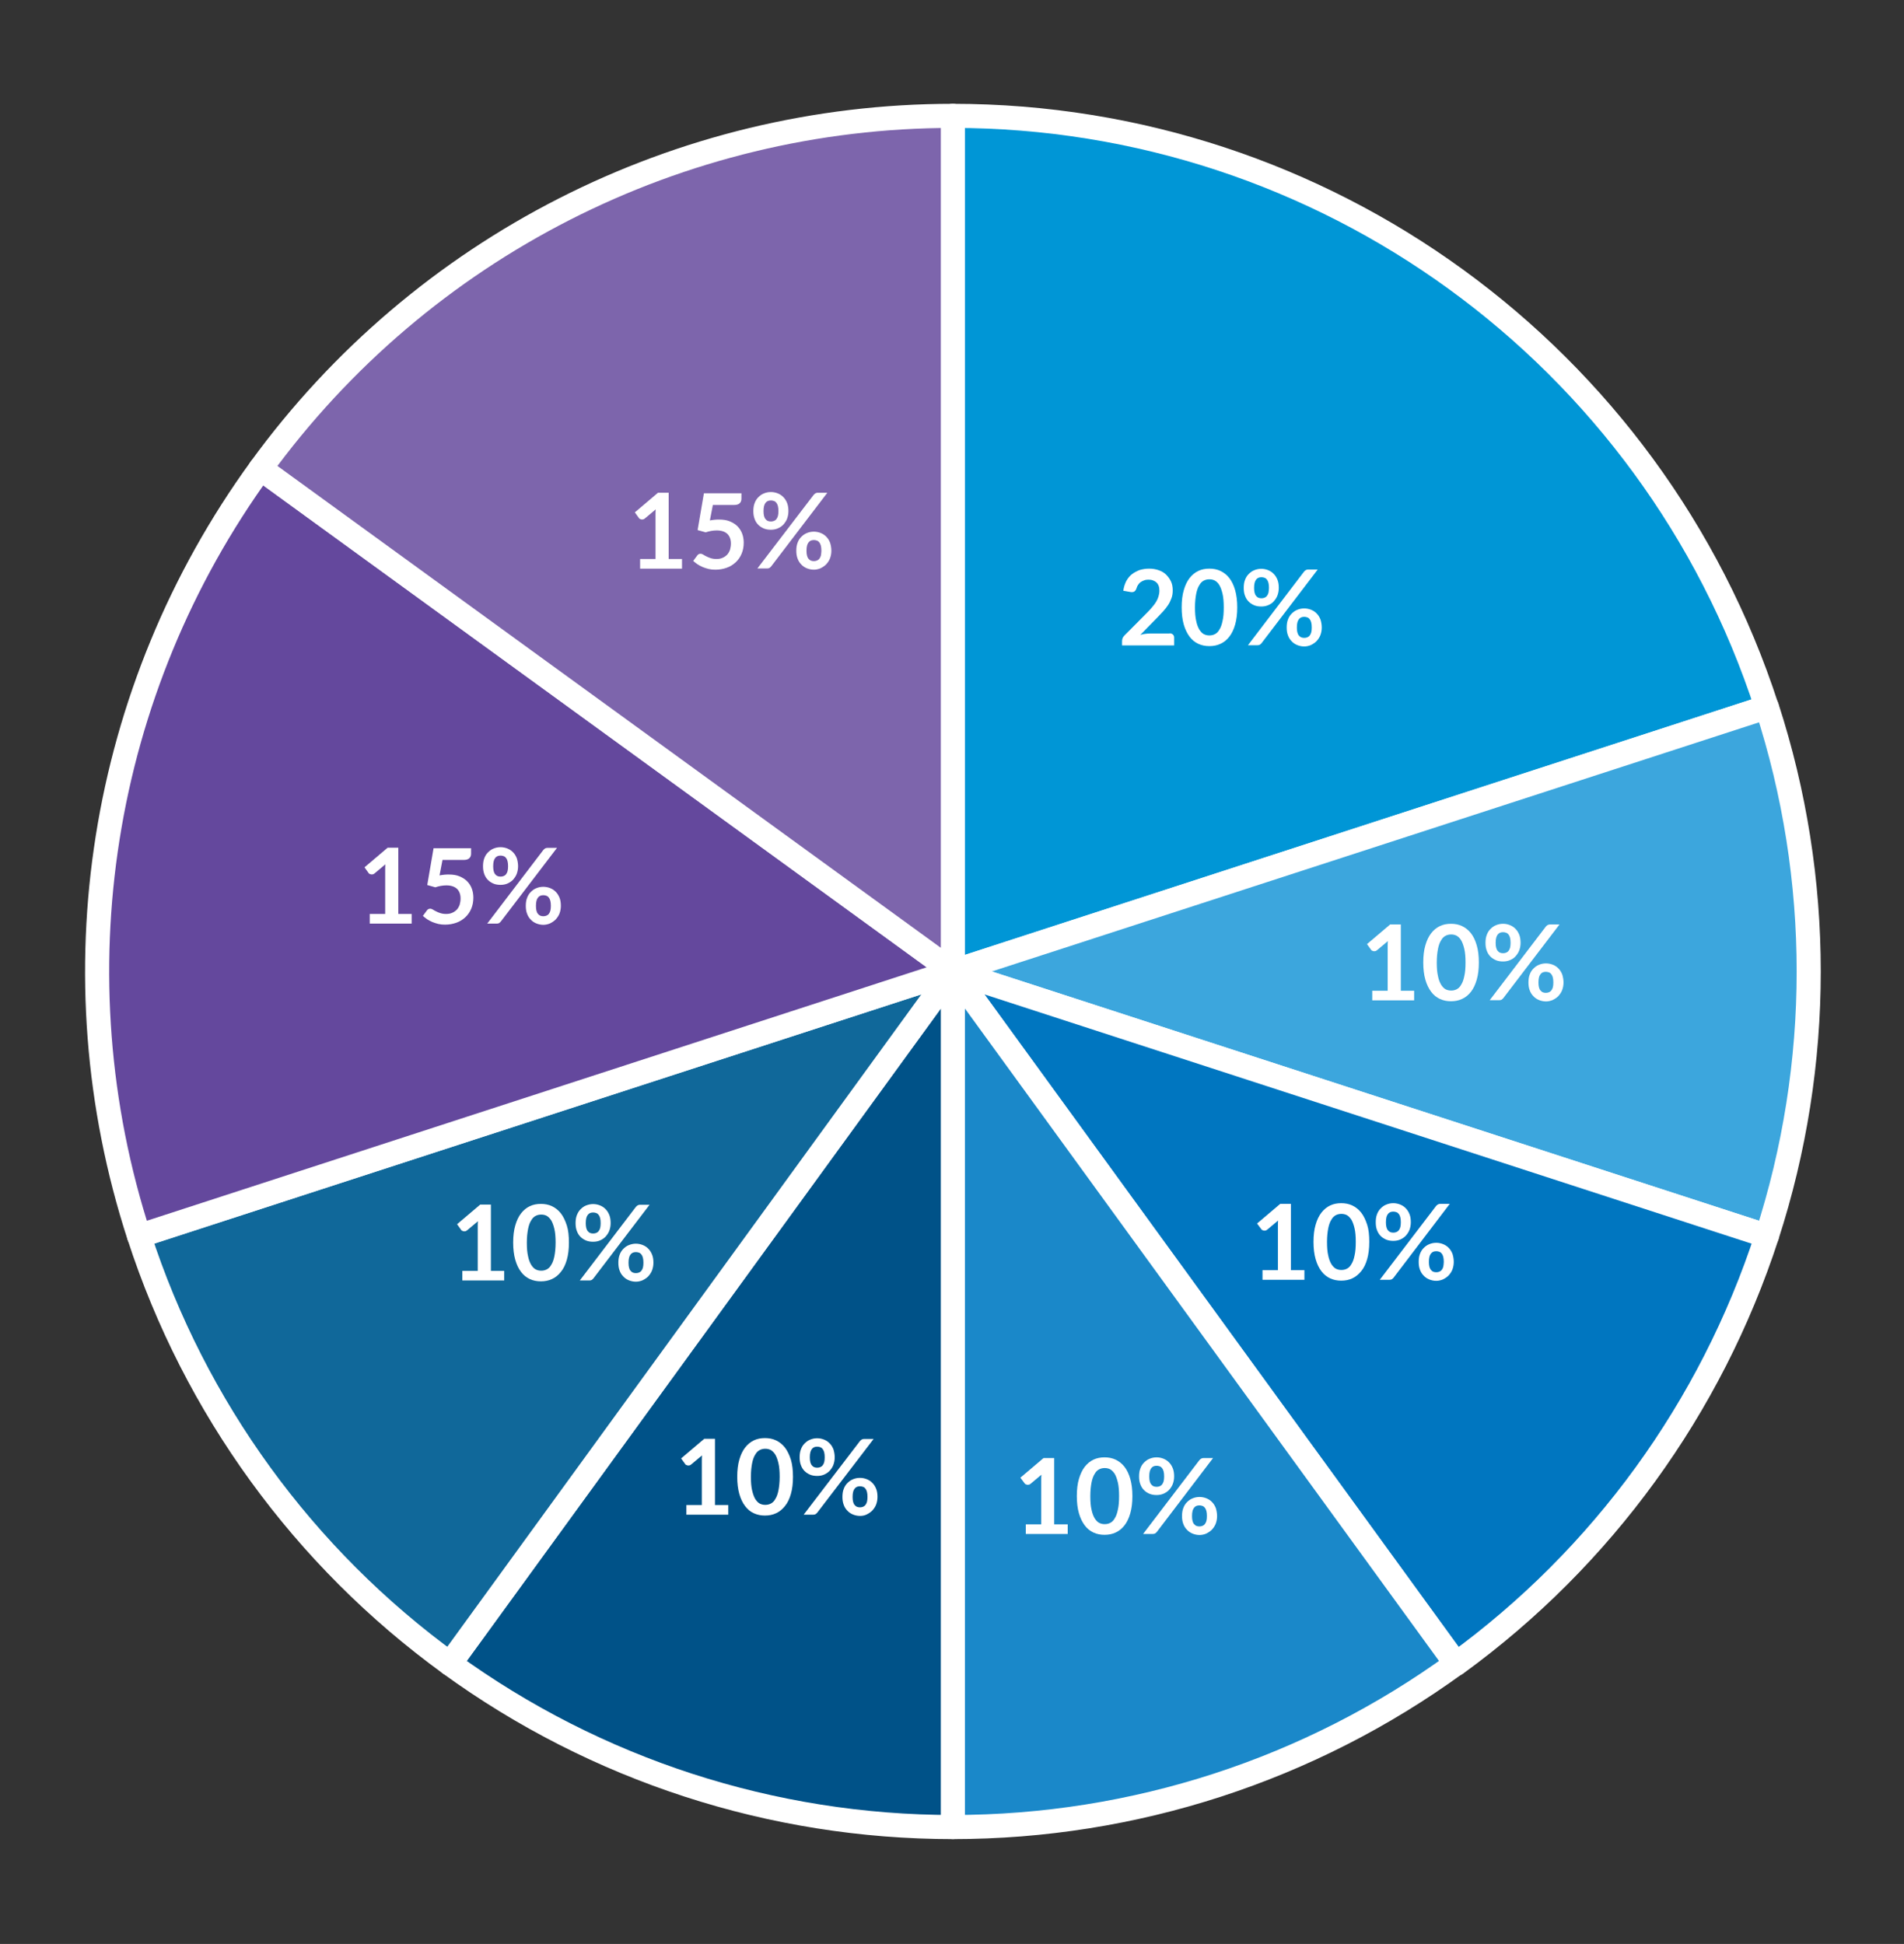
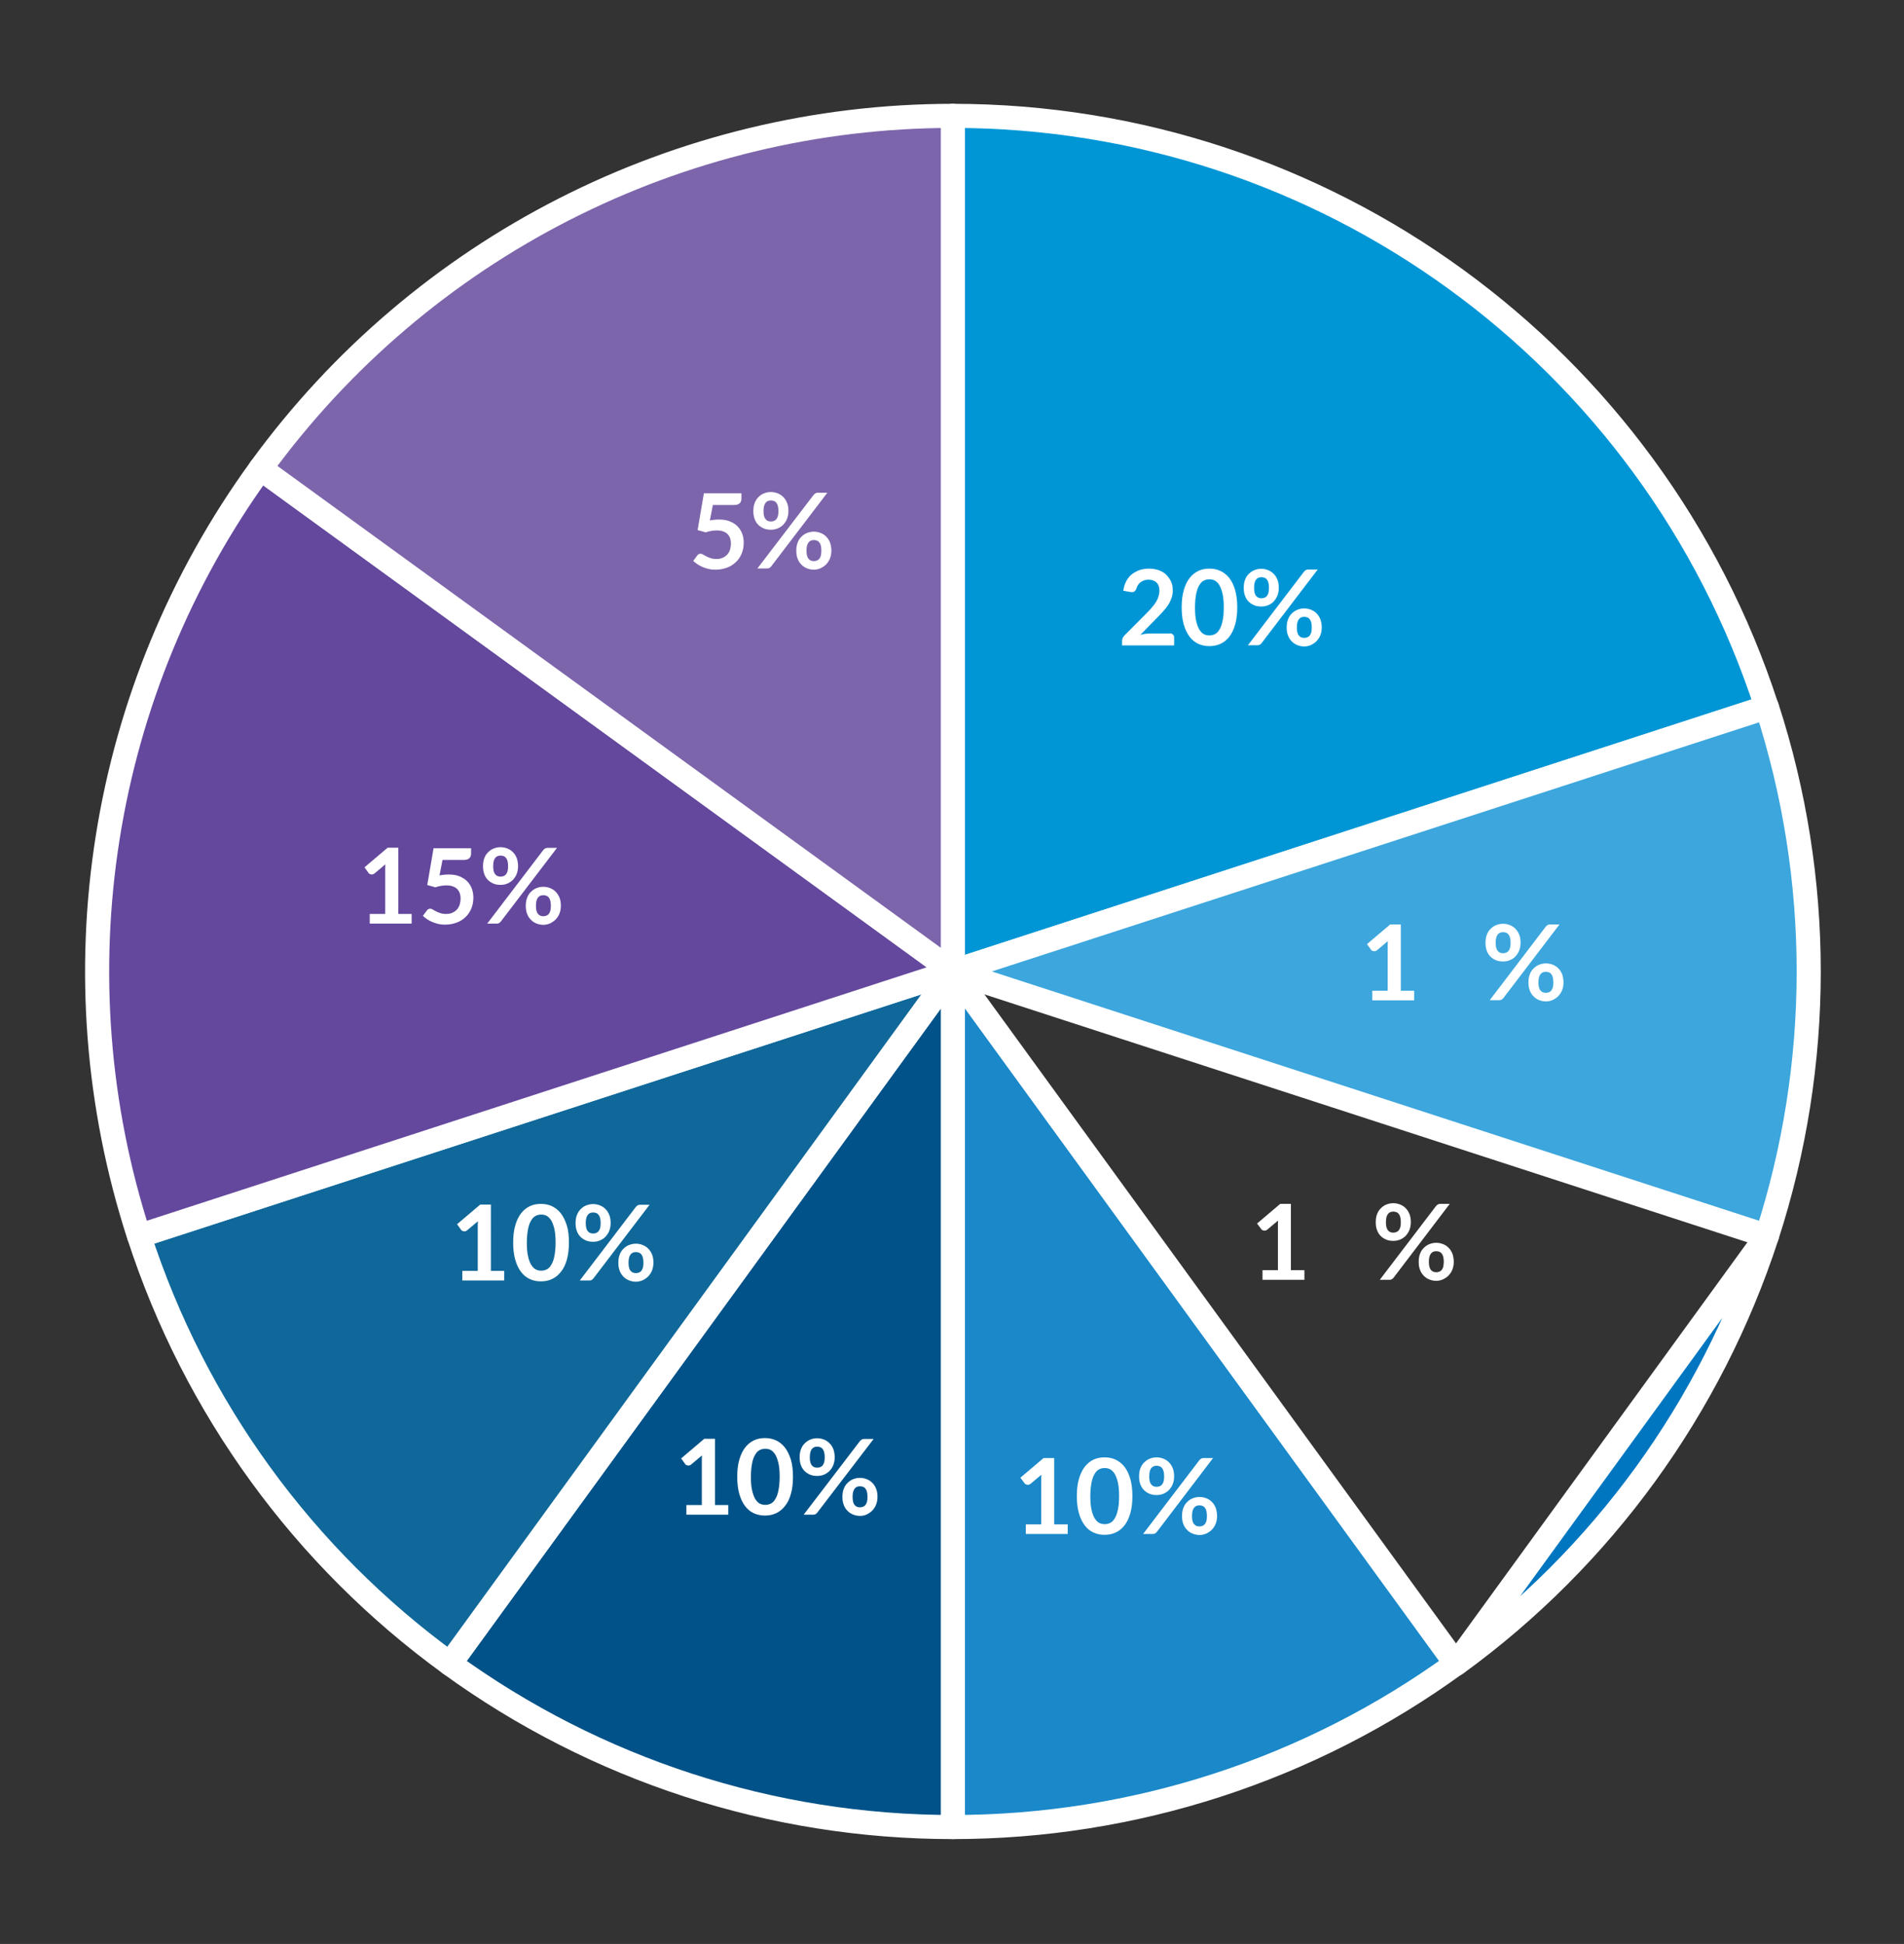
<svg xmlns="http://www.w3.org/2000/svg" version="1.1" id="Layer_1" x="0px" y="0px" viewBox="0 0 1086 1109" style="enable-background:new 0 0 1086 1109;" xml:space="preserve">
  <rect x="0" y="0" width="1086" height="1109" fill="#333333" stroke="none" />
  <style type="text/css">
	
		.st0{fill-rule:evenodd;clip-rule:evenodd;fill:#0096D6;stroke:#FFFFFF;stroke-width:13.75;stroke-linejoin:round;stroke-miterlimit:10;}
	
		.st1{fill-rule:evenodd;clip-rule:evenodd;fill:#3CA6DD;stroke:#FFFFFF;stroke-width:13.75;stroke-linejoin:round;stroke-miterlimit:10;}
	
		.st2{fill-rule:evenodd;clip-rule:evenodd;fill:#0076C0;stroke:#FFFFFF;stroke-width:13.75;stroke-linejoin:round;stroke-miterlimit:10;}
	
		.st3{fill-rule:evenodd;clip-rule:evenodd;fill:#1A88C9;stroke:#FFFFFF;stroke-width:13.75;stroke-linejoin:round;stroke-miterlimit:10;}
	
		.st4{fill-rule:evenodd;clip-rule:evenodd;fill:#005288;stroke:#FFFFFF;stroke-width:13.75;stroke-linejoin:round;stroke-miterlimit:10;}
	
		.st5{fill-rule:evenodd;clip-rule:evenodd;fill:#10689A;stroke:#FFFFFF;stroke-width:13.75;stroke-linejoin:round;stroke-miterlimit:10;}
	
		.st6{fill-rule:evenodd;clip-rule:evenodd;fill:#64489D;stroke:#FFFFFF;stroke-width:13.75;stroke-linejoin:round;stroke-miterlimit:10;}
	
		.st7{fill-rule:evenodd;clip-rule:evenodd;fill:#7D65AC;stroke:#FFFFFF;stroke-width:13.75;stroke-linejoin:round;stroke-miterlimit:10;}
	.st8{fill:#FFFFFF;}
</style>
  <g>
    <path class="st0" d="M543.5,66.1c211.5,0,398.9,136.2,464.2,337.3L543.5,554.2V66.1z" />
  </g>
  <g>
    <path class="st1" d="M1007.8,403.4c31.8,98,31.8,203.6,0,301.7L543.5,554.2L1007.8,403.4z" />
  </g>
  <g>
-     <path class="st2" d="M1007.8,705.1c-31.9,98-93.9,183.5-177.3,244.1l-287-395L1007.8,705.1z" />
+     <path class="st2" d="M1007.8,705.1c-31.9,98-93.9,183.5-177.3,244.1L1007.8,705.1z" />
  </g>
  <g>
    <path class="st3" d="M830.4,949.1c-83.4,60.6-183.8,93.2-286.9,93.2V554.2L830.4,949.1z" />
  </g>
  <g>
    <path class="st4" d="M543.5,1042.3c-103.1,0-203.5-32.6-286.9-93.2l286.9-394.9V1042.3z" />
  </g>
  <g>
    <path class="st5" d="M256.6,949.1c-83.4-60.6-145.5-146-177.3-244.1l464.2-150.8L256.6,949.1z" />
  </g>
  <g>
    <path class="st6" d="M79.3,705.1C31,556.5,56.8,393.7,148.6,267.3l394.9,286.9L79.3,705.1z" />
  </g>
  <g>
    <path class="st7" d="M148.6,267.3C240.5,140.9,387.3,66.1,543.5,66.1v488.1L148.6,267.3z" />
  </g>
  <g>
    <path class="st8" d="M667.1,361.3c0.8,0,1.4,0.2,1.9,0.7c0.5,0.4,0.7,1,0.7,1.8v4.4H640v-2.5c0-0.5,0.1-1,0.3-1.6   c0.2-0.5,0.5-1,1-1.5l13.1-13.2c1.1-1.1,2.1-2.2,2.9-3.2c0.9-1,1.6-2,2.2-3s1-2,1.3-3c0.3-1,0.5-2.1,0.5-3.2c0-1-0.1-1.9-0.4-2.7   c-0.3-0.8-0.7-1.5-1.3-2c-0.5-0.5-1.2-0.9-2-1.2c-0.8-0.3-1.6-0.4-2.6-0.4c-0.9,0-1.7,0.1-2.4,0.4c-0.7,0.2-1.4,0.6-2,1   c-0.6,0.4-1.1,1-1.5,1.6c-0.4,0.6-0.7,1.3-0.9,2c-0.3,0.9-0.8,1.5-1.3,1.8c-0.5,0.3-1.3,0.4-2.3,0.2l-3.9-0.7   c0.3-2.1,0.9-3.9,1.7-5.5c0.9-1.6,1.9-2.9,3.2-3.9s2.8-1.8,4.4-2.4c1.7-0.5,3.5-0.8,5.4-0.8c2,0,3.8,0.3,5.5,0.9   c1.7,0.6,3.1,1.4,4.2,2.5s2.1,2.4,2.8,3.9c0.7,1.5,1,3.2,1,5.1c0,1.6-0.2,3.1-0.7,4.4c-0.5,1.4-1.1,2.7-1.9,3.9   c-0.8,1.2-1.7,2.4-2.8,3.6c-1.1,1.2-2.2,2.3-3.3,3.5l-9.8,10c0.9-0.3,1.9-0.5,2.8-0.6c0.9-0.1,1.8-0.2,2.6-0.2H667.1z" />
    <path class="st8" d="M705.7,346.5c0,3.8-0.4,7-1.2,9.8s-1.9,5.1-3.3,6.9c-1.4,1.8-3.1,3.2-5.1,4.1c-1.9,0.9-4,1.3-6.3,1.3   c-2.3,0-4.3-0.4-6.3-1.3c-1.9-0.9-3.6-2.2-5-4.1s-2.5-4.1-3.3-6.9s-1.2-6.1-1.2-9.8c0-3.8,0.4-7.1,1.2-9.8c0.8-2.8,1.9-5.1,3.3-6.9   c1.4-1.8,3.1-3.2,5-4.1c1.9-0.9,4-1.3,6.3-1.3c2.3,0,4.4,0.4,6.3,1.3c1.9,0.9,3.6,2.2,5.1,4.1c1.4,1.8,2.5,4.1,3.3,6.9   C705.3,339.5,705.7,342.8,705.7,346.5z M698,346.5c0-3.1-0.2-5.7-0.7-7.8c-0.5-2.1-1.1-3.7-1.8-4.9s-1.7-2.1-2.6-2.6   c-1-0.5-2-0.7-3.1-0.7c-1.1,0-2.1,0.2-3.1,0.7c-1,0.5-1.9,1.3-2.6,2.6c-0.8,1.2-1.4,2.9-1.8,4.9c-0.4,2.1-0.7,4.6-0.7,7.8   c0,3.1,0.2,5.7,0.7,7.8c0.4,2.1,1.1,3.7,1.8,4.9c0.8,1.2,1.6,2.1,2.6,2.6c1,0.5,2,0.7,3.1,0.7c1.1,0,2.1-0.2,3.1-0.7   s1.9-1.3,2.6-2.6c0.8-1.2,1.4-2.9,1.8-4.9C697.8,352.3,698,349.7,698,346.5z" />
    <path class="st8" d="M729.4,335.4c0,1.6-0.3,3.1-0.8,4.4s-1.3,2.4-2.2,3.4s-2,1.6-3.2,2.1c-1.2,0.5-2.5,0.7-3.8,0.7   c-1.4,0-2.8-0.2-4-0.7c-1.2-0.5-2.3-1.2-3.2-2.1c-0.9-0.9-1.6-2-2.1-3.4c-0.5-1.3-0.7-2.8-0.7-4.4c0-1.7,0.2-3.2,0.7-4.5   c0.5-1.4,1.2-2.5,2.1-3.4c0.9-0.9,1.9-1.7,3.2-2.2c1.2-0.5,2.5-0.8,4-0.8s2.8,0.3,4,0.8c1.2,0.5,2.3,1.2,3.2,2.2   c0.9,0.9,1.6,2.1,2.1,3.4C729.2,332.2,729.4,333.7,729.4,335.4z M743.8,326.1c0.3-0.3,0.6-0.6,0.9-0.8s0.8-0.4,1.5-0.4h5.4   l-32.1,42.1c-0.3,0.3-0.6,0.6-0.9,0.8c-0.4,0.2-0.8,0.3-1.3,0.3h-5.5L743.8,326.1z M723.8,335.4c0-1.2-0.1-2.1-0.3-2.9   c-0.2-0.8-0.5-1.4-0.9-1.9c-0.4-0.5-0.8-0.8-1.4-1c-0.5-0.2-1.1-0.3-1.7-0.3s-1.2,0.1-1.7,0.3c-0.5,0.2-1,0.6-1.3,1   c-0.4,0.5-0.7,1.1-0.9,1.9s-0.3,1.7-0.3,2.9c0,1.1,0.1,2,0.3,2.8c0.2,0.7,0.5,1.4,0.9,1.8c0.4,0.5,0.8,0.8,1.3,1   c0.5,0.2,1.1,0.3,1.7,0.3s1.2-0.1,1.7-0.3c0.5-0.2,1-0.5,1.4-1c0.4-0.5,0.7-1.1,0.9-1.8C723.6,337.4,723.8,336.5,723.8,335.4z    M753.9,358c0,1.6-0.3,3.1-0.8,4.4c-0.5,1.3-1.3,2.4-2.2,3.4c-0.9,0.9-2,1.6-3.2,2.2c-1.2,0.5-2.5,0.8-3.8,0.8   c-1.4,0-2.8-0.3-4-0.8c-1.2-0.5-2.3-1.2-3.2-2.2c-0.9-0.9-1.6-2-2.1-3.4c-0.5-1.3-0.7-2.8-0.7-4.4c0-1.7,0.2-3.2,0.7-4.5   c0.5-1.4,1.2-2.5,2.1-3.4c0.9-0.9,1.9-1.7,3.2-2.2c1.2-0.5,2.5-0.8,4-0.8c1.4,0,2.8,0.3,4,0.8c1.2,0.5,2.3,1.2,3.2,2.2   c0.9,0.9,1.6,2.1,2.1,3.4C753.6,354.8,753.9,356.3,753.9,358z M748.2,358c0-1.2-0.1-2.1-0.3-2.9c-0.2-0.8-0.5-1.4-0.9-1.9   s-0.8-0.8-1.4-1s-1.1-0.3-1.7-0.3c-0.6,0-1.2,0.1-1.7,0.3s-1,0.6-1.3,1s-0.7,1.1-0.9,1.9c-0.2,0.8-0.3,1.7-0.3,2.9   c0,1.1,0.1,2.1,0.3,2.8c0.2,0.8,0.5,1.4,0.9,1.8c0.4,0.5,0.8,0.8,1.3,1c0.5,0.2,1.1,0.3,1.7,0.3c0.6,0,1.2-0.1,1.7-0.3   c0.5-0.2,1-0.5,1.4-1c0.4-0.5,0.7-1.1,0.9-1.8S748.2,359.1,748.2,358z" />
  </g>
  <g>
    <path class="st8" d="M806.6,565.2v5.5h-23.9v-5.5h8.8V540c0-1,0-2,0.1-3.1l-6.2,5.2c-0.4,0.3-0.7,0.5-1.1,0.5c-0.3,0.1-0.7,0.1-1,0   c-0.3-0.1-0.6-0.2-0.8-0.3c-0.2-0.1-0.4-0.3-0.5-0.5l-2.3-3.2l13.2-11.2h6.1v37.8H806.6z" />
-     <path class="st8" d="M843.5,549.1c0,3.8-0.4,7-1.2,9.8c-0.8,2.8-1.9,5.1-3.3,6.9c-1.4,1.8-3.1,3.2-5.1,4.1c-1.9,0.9-4,1.3-6.3,1.3   c-2.3,0-4.3-0.4-6.3-1.3c-1.9-0.9-3.6-2.2-5-4.1s-2.5-4.1-3.3-6.9c-0.8-2.8-1.2-6.1-1.2-9.8c0-3.8,0.4-7.1,1.2-9.8   c0.8-2.8,1.9-5.1,3.3-6.9c1.4-1.8,3.1-3.2,5-4.1c1.9-0.9,4-1.3,6.3-1.3c2.3,0,4.4,0.4,6.3,1.3c1.9,0.9,3.6,2.2,5.1,4.1   c1.4,1.8,2.5,4.1,3.3,6.9C843.1,542,843.5,545.3,843.5,549.1z M835.9,549.1c0-3.1-0.2-5.7-0.7-7.8c-0.5-2.1-1.1-3.7-1.8-4.9   s-1.7-2.1-2.6-2.6c-1-0.5-2-0.7-3.1-0.7c-1.1,0-2.1,0.2-3.1,0.7c-1,0.5-1.9,1.3-2.6,2.6c-0.8,1.2-1.4,2.9-1.8,4.9   c-0.4,2.1-0.7,4.6-0.7,7.8c0,3.1,0.2,5.7,0.7,7.8c0.4,2.1,1.1,3.7,1.8,4.9c0.8,1.2,1.6,2.1,2.6,2.6c1,0.5,2,0.7,3.1,0.7   c1.1,0,2.1-0.2,3.1-0.7c1-0.5,1.9-1.3,2.6-2.6c0.8-1.2,1.4-2.9,1.8-4.9C835.7,554.8,835.9,552.2,835.9,549.1z" />
    <path class="st8" d="M867.3,537.9c0,1.6-0.3,3.1-0.8,4.4s-1.3,2.4-2.2,3.4s-2,1.6-3.2,2.1c-1.2,0.5-2.5,0.7-3.8,0.7   c-1.4,0-2.8-0.2-4-0.7c-1.2-0.5-2.3-1.2-3.2-2.1c-0.9-0.9-1.6-2-2.1-3.4c-0.5-1.3-0.7-2.8-0.7-4.4c0-1.7,0.2-3.2,0.7-4.5   c0.5-1.4,1.2-2.5,2.1-3.4c0.9-0.9,1.9-1.7,3.2-2.2c1.2-0.5,2.5-0.8,4-0.8s2.8,0.3,4,0.8c1.2,0.5,2.3,1.2,3.2,2.2   c0.9,0.9,1.6,2.1,2.1,3.4C867.1,534.7,867.3,536.3,867.3,537.9z M881.7,528.6c0.3-0.3,0.6-0.6,0.9-0.8s0.8-0.4,1.5-0.4h5.4   l-32.1,42.1c-0.3,0.3-0.6,0.6-0.9,0.8c-0.4,0.2-0.8,0.3-1.3,0.3h-5.5L881.7,528.6z M861.6,537.9c0-1.2-0.1-2.1-0.3-2.9   c-0.2-0.8-0.5-1.4-0.9-1.9c-0.4-0.5-0.8-0.8-1.4-1c-0.5-0.2-1.1-0.3-1.7-0.3s-1.2,0.1-1.7,0.3c-0.5,0.2-1,0.6-1.3,1   c-0.4,0.5-0.7,1.1-0.9,1.9s-0.3,1.7-0.3,2.9c0,1.1,0.1,2,0.3,2.8c0.2,0.7,0.5,1.4,0.9,1.8c0.4,0.5,0.8,0.8,1.3,1   c0.5,0.2,1.1,0.3,1.7,0.3s1.2-0.1,1.7-0.3c0.5-0.2,1-0.5,1.4-1c0.4-0.5,0.7-1.1,0.9-1.8C861.5,540,861.6,539,861.6,537.9z    M891.8,560.5c0,1.6-0.3,3.1-0.8,4.4c-0.5,1.3-1.3,2.4-2.2,3.4c-0.9,0.9-2,1.6-3.2,2.2c-1.2,0.5-2.5,0.8-3.8,0.8   c-1.4,0-2.8-0.3-4-0.8c-1.2-0.5-2.3-1.2-3.2-2.2c-0.9-0.9-1.6-2-2.1-3.4c-0.5-1.3-0.7-2.8-0.7-4.4c0-1.7,0.2-3.2,0.7-4.5   c0.5-1.4,1.2-2.5,2.1-3.4c0.9-0.9,1.9-1.7,3.2-2.2c1.2-0.5,2.5-0.8,4-0.8c1.4,0,2.8,0.3,4,0.8c1.2,0.5,2.3,1.2,3.2,2.2   c0.9,0.9,1.6,2.1,2.1,3.4C891.5,557.4,891.8,558.9,891.8,560.5z M886,560.5c0-1.2-0.1-2.1-0.3-2.9c-0.2-0.8-0.5-1.4-0.9-1.9   s-0.8-0.8-1.4-1s-1.1-0.3-1.7-0.3c-0.6,0-1.2,0.1-1.7,0.3s-1,0.6-1.3,1s-0.7,1.1-0.9,1.9c-0.2,0.8-0.3,1.7-0.3,2.9   c0,1.1,0.1,2.1,0.3,2.8c0.2,0.8,0.5,1.4,0.9,1.8s0.8,0.8,1.3,1s1.1,0.3,1.7,0.3c0.6,0,1.2-0.1,1.7-0.3s1-0.5,1.4-1s0.7-1.1,0.9-1.8   S886,561.7,886,560.5z" />
  </g>
  <g>
    <path class="st8" d="M744,724.6v5.5h-23.9v-5.5h8.8v-25.2c0-1,0-2,0.1-3.1l-6.2,5.2c-0.4,0.3-0.7,0.5-1.1,0.5c-0.3,0.1-0.7,0.1-1,0   c-0.3-0.1-0.6-0.2-0.8-0.3c-0.2-0.1-0.4-0.3-0.5-0.5L717,698l13.2-11.2h6.1v37.8H744z" />
-     <path class="st8" d="M781,708.5c0,3.8-0.4,7-1.2,9.8c-0.8,2.8-1.9,5.1-3.4,6.9s-3.1,3.2-5.1,4.1c-1.9,0.9-4,1.3-6.3,1.3   c-2.3,0-4.3-0.4-6.3-1.3c-1.9-0.9-3.6-2.2-5-4.1c-1.4-1.8-2.5-4.1-3.3-6.9c-0.8-2.8-1.2-6.1-1.2-9.8c0-3.8,0.4-7.1,1.2-9.8   c0.8-2.8,1.9-5.1,3.3-6.9c1.4-1.8,3.1-3.2,5-4.1c1.9-0.9,4-1.3,6.3-1.3c2.3,0,4.4,0.4,6.3,1.3c1.9,0.9,3.6,2.2,5.1,4.1   c1.4,1.8,2.5,4.1,3.4,6.9S781,704.7,781,708.5z M773.3,708.5c0-3.1-0.2-5.7-0.7-7.8c-0.5-2.1-1.1-3.7-1.8-4.9   c-0.8-1.2-1.7-2.1-2.6-2.6c-1-0.5-2-0.7-3.1-0.7c-1.1,0-2.1,0.2-3.1,0.7c-1,0.5-1.9,1.3-2.6,2.6c-0.8,1.2-1.4,2.9-1.8,4.9   c-0.4,2.1-0.7,4.6-0.7,7.8s0.2,5.7,0.7,7.8c0.4,2.1,1.1,3.7,1.8,4.9c0.8,1.2,1.6,2.1,2.6,2.6c1,0.5,2,0.7,3.1,0.7   c1.1,0,2.1-0.2,3.1-0.7c1-0.5,1.9-1.3,2.6-2.6c0.8-1.2,1.4-2.9,1.8-4.9C773.1,714.2,773.3,711.6,773.3,708.5z" />
    <path class="st8" d="M804.7,697.3c0,1.6-0.3,3.1-0.8,4.4c-0.5,1.3-1.3,2.4-2.2,3.4c-0.9,0.9-2,1.6-3.2,2.1   c-1.2,0.5-2.5,0.7-3.8,0.7c-1.4,0-2.8-0.2-4-0.7c-1.2-0.5-2.3-1.2-3.2-2.1c-0.9-0.9-1.6-2-2.1-3.4c-0.5-1.3-0.7-2.8-0.7-4.4   c0-1.7,0.2-3.2,0.7-4.5c0.5-1.4,1.2-2.5,2.1-3.4c0.9-0.9,1.9-1.7,3.2-2.2c1.2-0.5,2.5-0.8,4-0.8c1.4,0,2.8,0.3,4,0.8   c1.2,0.5,2.3,1.2,3.2,2.2c0.9,0.9,1.6,2.1,2.1,3.4C804.5,694.1,804.7,695.6,804.7,697.3z M819.1,688c0.3-0.3,0.6-0.6,0.9-0.8   c0.3-0.2,0.8-0.4,1.5-0.4h5.4L794.8,729c-0.3,0.3-0.6,0.6-0.9,0.8c-0.4,0.2-0.8,0.3-1.3,0.3H787L819.1,688z M799,697.3   c0-1.2-0.1-2.1-0.3-2.9c-0.2-0.8-0.5-1.4-0.9-1.9s-0.8-0.8-1.4-1s-1.1-0.3-1.7-0.3c-0.6,0-1.2,0.1-1.7,0.3s-1,0.6-1.3,1   s-0.7,1.1-0.9,1.9c-0.2,0.8-0.3,1.7-0.3,2.9c0,1.1,0.1,2,0.3,2.8c0.2,0.7,0.5,1.4,0.9,1.8c0.4,0.5,0.8,0.8,1.3,1s1.1,0.3,1.7,0.3   c0.6,0,1.2-0.1,1.7-0.3s1-0.5,1.4-1c0.4-0.5,0.7-1.1,0.9-1.8S799,698.4,799,697.3z M829.2,719.9c0,1.6-0.3,3.1-0.8,4.4   c-0.5,1.3-1.3,2.4-2.2,3.4c-0.9,0.9-2,1.6-3.2,2.2c-1.2,0.5-2.5,0.8-3.8,0.8c-1.4,0-2.8-0.3-4-0.8c-1.2-0.5-2.3-1.2-3.2-2.2   c-0.9-0.9-1.6-2-2.1-3.4c-0.5-1.3-0.7-2.8-0.7-4.4c0-1.7,0.2-3.2,0.7-4.5c0.5-1.4,1.2-2.5,2.1-3.4c0.9-0.9,1.9-1.7,3.2-2.2   c1.2-0.5,2.5-0.8,4-0.8s2.8,0.3,4,0.8s2.3,1.2,3.2,2.2c0.9,0.9,1.6,2.1,2.1,3.4C828.9,716.7,829.2,718.2,829.2,719.9z M823.5,719.9   c0-1.2-0.1-2.1-0.3-2.9c-0.2-0.8-0.5-1.4-0.9-1.9c-0.4-0.5-0.8-0.8-1.4-1c-0.5-0.2-1.1-0.3-1.7-0.3c-0.6,0-1.2,0.1-1.7,0.3   c-0.5,0.2-1,0.6-1.3,1c-0.4,0.5-0.7,1.1-0.9,1.9c-0.2,0.8-0.3,1.7-0.3,2.9c0,1.1,0.1,2.1,0.3,2.8s0.5,1.4,0.9,1.8   c0.4,0.5,0.8,0.8,1.3,1s1.1,0.3,1.7,0.3c0.6,0,1.2-0.1,1.7-0.3c0.5-0.2,1-0.5,1.4-1c0.4-0.5,0.7-1.1,0.9-1.8   C823.3,722,823.5,721,823.5,719.9z" />
  </g>
  <g>
    <path class="st8" d="M609,869.6v5.5h-23.9v-5.5h8.8v-25.2c0-1,0-2,0.1-3.1l-6.2,5.2c-0.4,0.3-0.7,0.5-1.1,0.5c-0.3,0.1-0.7,0.1-1,0   s-0.6-0.2-0.8-0.3c-0.2-0.1-0.4-0.3-0.5-0.5L582,843l13.2-11.2h6.1v37.8H609z" />
    <path class="st8" d="M645.9,853.5c0,3.8-0.4,7-1.2,9.8c-0.8,2.8-1.9,5.1-3.3,6.9c-1.4,1.8-3.1,3.2-5.1,4.1c-1.9,0.9-4,1.3-6.3,1.3   c-2.3,0-4.3-0.4-6.3-1.3c-1.9-0.9-3.6-2.2-5-4.1s-2.5-4.1-3.3-6.9c-0.8-2.8-1.2-6.1-1.2-9.8c0-3.8,0.4-7.1,1.2-9.8s1.9-5.1,3.3-6.9   c1.4-1.8,3.1-3.2,5-4.1c1.9-0.9,4-1.3,6.3-1.3c2.3,0,4.4,0.4,6.3,1.3c1.9,0.9,3.6,2.2,5.1,4.1c1.4,1.8,2.5,4.1,3.3,6.9   S645.9,849.7,645.9,853.5z M638.3,853.5c0-3.1-0.2-5.7-0.7-7.8c-0.5-2.1-1.1-3.7-1.8-4.9c-0.8-1.2-1.7-2.1-2.6-2.6   c-1-0.5-2-0.7-3.1-0.7c-1.1,0-2.1,0.2-3.1,0.7c-1,0.5-1.9,1.3-2.6,2.6c-0.8,1.2-1.4,2.9-1.8,4.9c-0.4,2.1-0.7,4.6-0.7,7.8   s0.2,5.7,0.7,7.8c0.4,2.1,1.1,3.7,1.8,4.9c0.8,1.2,1.6,2.1,2.6,2.6c1,0.5,2,0.7,3.1,0.7c1.1,0,2.1-0.2,3.1-0.7   c1-0.5,1.9-1.3,2.6-2.6c0.8-1.2,1.4-2.9,1.8-4.9C638.1,859.2,638.3,856.6,638.3,853.5z" />
    <path class="st8" d="M669.7,842.3c0,1.6-0.3,3.1-0.8,4.4c-0.5,1.3-1.3,2.4-2.2,3.4c-0.9,0.9-2,1.6-3.2,2.1   c-1.2,0.5-2.5,0.7-3.8,0.7c-1.4,0-2.8-0.2-4-0.7c-1.2-0.5-2.3-1.2-3.2-2.1c-0.9-0.9-1.6-2-2.1-3.4c-0.5-1.3-0.7-2.8-0.7-4.4   c0-1.7,0.2-3.2,0.7-4.5c0.5-1.4,1.2-2.5,2.1-3.4c0.9-0.9,1.9-1.7,3.2-2.2c1.2-0.5,2.5-0.8,4-0.8s2.8,0.3,4,0.8s2.3,1.2,3.2,2.2   c0.9,0.9,1.6,2.1,2.1,3.4C669.5,839.1,669.7,840.7,669.7,842.3z M684.1,833c0.3-0.3,0.6-0.6,0.9-0.8s0.8-0.4,1.5-0.4h5.4L659.8,874   c-0.3,0.3-0.6,0.6-0.9,0.8c-0.4,0.2-0.8,0.3-1.3,0.3H652L684.1,833z M664,842.3c0-1.2-0.1-2.1-0.3-2.9c-0.2-0.8-0.5-1.4-0.9-1.9   c-0.4-0.5-0.8-0.8-1.4-1c-0.5-0.2-1.1-0.3-1.7-0.3s-1.2,0.1-1.7,0.3s-1,0.6-1.3,1c-0.4,0.5-0.7,1.1-0.9,1.9   c-0.2,0.8-0.3,1.7-0.3,2.9c0,1.1,0.1,2,0.3,2.8s0.5,1.4,0.9,1.8c0.4,0.5,0.8,0.8,1.3,1s1.1,0.3,1.7,0.3s1.2-0.1,1.7-0.3   c0.5-0.2,1-0.5,1.4-1c0.4-0.5,0.7-1.1,0.9-1.8C663.9,844.4,664,843.4,664,842.3z M694.2,864.9c0,1.6-0.3,3.1-0.8,4.4   c-0.5,1.3-1.3,2.4-2.2,3.4c-0.9,0.9-2,1.6-3.2,2.2c-1.2,0.5-2.5,0.8-3.8,0.8c-1.4,0-2.8-0.3-4-0.8c-1.2-0.5-2.3-1.2-3.2-2.2   c-0.9-0.9-1.6-2-2.1-3.4c-0.5-1.3-0.7-2.8-0.7-4.4c0-1.7,0.2-3.2,0.7-4.5c0.5-1.4,1.2-2.5,2.1-3.4c0.9-0.9,1.9-1.7,3.2-2.2   c1.2-0.5,2.5-0.8,4-0.8c1.4,0,2.8,0.3,4,0.8c1.2,0.5,2.3,1.2,3.2,2.2c0.9,0.9,1.6,2.1,2.1,3.4C693.9,861.8,694.2,863.3,694.2,864.9   z M688.4,864.9c0-1.2-0.1-2.1-0.3-2.9c-0.2-0.8-0.5-1.4-0.9-1.9s-0.8-0.8-1.4-1c-0.5-0.2-1.1-0.3-1.7-0.3c-0.6,0-1.2,0.1-1.7,0.3   c-0.5,0.2-1,0.6-1.3,1s-0.7,1.1-0.9,1.9c-0.2,0.8-0.3,1.7-0.3,2.9c0,1.1,0.1,2.1,0.3,2.8c0.2,0.8,0.5,1.4,0.9,1.8s0.8,0.8,1.3,1   s1.1,0.3,1.7,0.3c0.6,0,1.2-0.1,1.7-0.3s1-0.5,1.4-1s0.7-1.1,0.9-1.8S688.4,866.1,688.4,864.9z" />
  </g>
  <g>
    <path class="st8" d="M415.4,858.6v5.5h-23.9v-5.5h8.8v-25.2c0-1,0-2,0.1-3.1l-6.2,5.2c-0.4,0.3-0.7,0.5-1.1,0.5   c-0.3,0.1-0.7,0.1-1,0c-0.3-0.1-0.6-0.2-0.8-0.3s-0.4-0.3-0.5-0.5l-2.3-3.2l13.2-11.2h6.1v37.8H415.4z" />
    <path class="st8" d="M452.3,842.5c0,3.8-0.4,7-1.2,9.8c-0.8,2.8-1.9,5.1-3.4,6.9c-1.4,1.8-3.1,3.2-5.1,4.1c-1.9,0.9-4,1.3-6.3,1.3   c-2.3,0-4.3-0.4-6.3-1.3s-3.6-2.2-5-4.1c-1.4-1.8-2.5-4.1-3.3-6.9c-0.8-2.8-1.2-6.1-1.2-9.8c0-3.8,0.4-7.1,1.2-9.8   c0.8-2.8,1.9-5.1,3.3-6.9c1.4-1.8,3.1-3.2,5-4.1c1.9-0.9,4-1.3,6.3-1.3c2.3,0,4.4,0.4,6.3,1.3c1.9,0.9,3.6,2.2,5.1,4.1   c1.4,1.8,2.5,4.1,3.4,6.9C451.9,835.4,452.3,838.7,452.3,842.5z M444.7,842.5c0-3.1-0.2-5.7-0.7-7.8c-0.5-2.1-1.1-3.7-1.8-4.9   c-0.8-1.2-1.7-2.1-2.6-2.6c-1-0.5-2-0.7-3.1-0.7c-1.1,0-2.1,0.2-3.1,0.7c-1,0.5-1.9,1.3-2.6,2.6c-0.8,1.2-1.4,2.9-1.8,4.9   s-0.7,4.6-0.7,7.8c0,3.1,0.2,5.7,0.7,7.8s1.1,3.7,1.8,4.9c0.8,1.2,1.6,2.1,2.6,2.6c1,0.5,2,0.7,3.1,0.7c1.1,0,2.1-0.2,3.1-0.7   c1-0.5,1.9-1.3,2.6-2.6c0.8-1.2,1.4-2.9,1.8-4.9C444.4,848.2,444.7,845.6,444.7,842.5z" />
    <path class="st8" d="M476.1,831.4c0,1.6-0.3,3.1-0.8,4.4c-0.5,1.3-1.3,2.4-2.2,3.4c-0.9,0.9-2,1.6-3.2,2.1   c-1.2,0.5-2.5,0.7-3.8,0.7c-1.4,0-2.8-0.2-4-0.7c-1.2-0.5-2.3-1.2-3.2-2.1c-0.9-0.9-1.6-2-2.1-3.4c-0.5-1.3-0.7-2.8-0.7-4.4   c0-1.7,0.2-3.2,0.7-4.5c0.5-1.4,1.2-2.5,2.1-3.4c0.9-0.9,1.9-1.7,3.2-2.2c1.2-0.5,2.5-0.8,4-0.8c1.4,0,2.8,0.3,4,0.8   c1.2,0.5,2.3,1.2,3.2,2.2c0.9,0.9,1.6,2.1,2.1,3.4C475.8,828.2,476.1,829.7,476.1,831.4z M490.5,822.1c0.3-0.3,0.6-0.6,0.9-0.8   c0.3-0.2,0.8-0.4,1.5-0.4h5.4L466.1,863c-0.3,0.3-0.6,0.6-0.9,0.8c-0.4,0.2-0.8,0.3-1.3,0.3h-5.5L490.5,822.1z M470.4,831.4   c0-1.2-0.1-2.1-0.3-2.9c-0.2-0.8-0.5-1.4-0.9-1.9c-0.4-0.5-0.8-0.8-1.4-1c-0.5-0.2-1.1-0.3-1.7-0.3c-0.6,0-1.2,0.1-1.7,0.3   c-0.5,0.2-1,0.6-1.3,1c-0.4,0.5-0.7,1.1-0.9,1.9c-0.2,0.8-0.3,1.7-0.3,2.9c0,1.1,0.1,2,0.3,2.8c0.2,0.7,0.5,1.4,0.9,1.8   c0.4,0.5,0.8,0.8,1.3,1c0.5,0.2,1.1,0.3,1.7,0.3c0.6,0,1.2-0.1,1.7-0.3c0.5-0.2,1-0.5,1.4-1c0.4-0.5,0.7-1.1,0.9-1.8   C470.3,833.4,470.4,832.5,470.4,831.4z M500.5,854c0,1.6-0.3,3.1-0.8,4.4s-1.3,2.4-2.2,3.4c-0.9,0.9-2,1.6-3.2,2.2   s-2.5,0.8-3.8,0.8c-1.4,0-2.8-0.3-4-0.8s-2.3-1.2-3.2-2.2c-0.9-0.9-1.6-2-2.1-3.4s-0.7-2.8-0.7-4.4c0-1.7,0.2-3.2,0.7-4.5   c0.5-1.4,1.2-2.5,2.1-3.4c0.9-0.9,1.9-1.7,3.2-2.2c1.2-0.5,2.5-0.8,4-0.8c1.4,0,2.8,0.3,4,0.8c1.2,0.5,2.3,1.2,3.2,2.2   c0.9,0.9,1.6,2.1,2.1,3.4C500.3,850.8,500.5,852.3,500.5,854z M494.8,854c0-1.2-0.1-2.1-0.3-2.9c-0.2-0.8-0.5-1.4-0.9-1.9   c-0.4-0.5-0.8-0.8-1.4-1c-0.5-0.2-1.1-0.3-1.7-0.3s-1.2,0.1-1.7,0.3c-0.5,0.2-1,0.6-1.3,1c-0.4,0.5-0.7,1.1-0.9,1.9   c-0.2,0.8-0.3,1.7-0.3,2.9c0,1.1,0.1,2.1,0.3,2.8c0.2,0.8,0.5,1.4,0.9,1.8c0.4,0.5,0.8,0.8,1.3,1c0.5,0.2,1.1,0.3,1.7,0.3   s1.2-0.1,1.7-0.3c0.5-0.2,1-0.5,1.4-1c0.4-0.5,0.7-1.1,0.9-1.8C494.7,856,494.8,855.1,494.8,854z" />
  </g>
  <g>
    <path class="st8" d="M234.8,521.4v5.5h-23.9v-5.5h8.8v-25.2c0-1,0-2,0.1-3.1l-6.2,5.2c-0.4,0.3-0.7,0.5-1.1,0.5   c-0.3,0.1-0.7,0.1-1,0c-0.3-0.1-0.6-0.2-0.8-0.3c-0.2-0.1-0.4-0.3-0.5-0.5l-2.3-3.2l13.2-11.2h6.1v37.8H234.8z" />
    <path class="st8" d="M250.7,499.4c1-0.2,1.9-0.3,2.8-0.4s1.7-0.1,2.5-0.1c2.3,0,4.3,0.3,6,1c1.7,0.7,3.2,1.6,4.4,2.8   c1.2,1.2,2.1,2.6,2.7,4.2c0.6,1.6,0.9,3.3,0.9,5.2c0,2.3-0.4,4.4-1.2,6.3c-0.8,1.9-1.9,3.5-3.4,4.9c-1.4,1.3-3.1,2.4-5.1,3.1   c-2,0.7-4.1,1.1-6.4,1.1c-1.4,0-2.6-0.1-3.9-0.4c-1.2-0.3-2.4-0.7-3.4-1.1c-1.1-0.5-2.1-1-3-1.6c-0.9-0.6-1.7-1.3-2.4-1.9l2.3-3.1   c0.5-0.7,1.1-1,1.9-1c0.5,0,1,0.2,1.5,0.5s1.1,0.7,1.8,1c0.7,0.4,1.5,0.7,2.4,1s2,0.5,3.3,0.5c1.4,0,2.6-0.2,3.6-0.7   c1-0.4,1.9-1.1,2.6-1.8c0.7-0.8,1.2-1.7,1.6-2.8c0.3-1.1,0.5-2.3,0.5-3.5c0-2.4-0.7-4.2-2-5.5c-1.4-1.3-3.4-2-6.1-2   c-2.1,0-4.2,0.4-6.3,1.1l-4.6-1.3l3.6-21h21.4v3.1c0,1.1-0.3,1.9-1,2.6c-0.7,0.7-1.8,1-3.4,1h-11.9L250.7,499.4z" />
    <path class="st8" d="M295.5,494.2c0,1.6-0.3,3.1-0.8,4.4c-0.5,1.3-1.3,2.4-2.2,3.4c-0.9,0.9-2,1.6-3.2,2.1   c-1.2,0.5-2.5,0.7-3.8,0.7c-1.4,0-2.8-0.2-4-0.7c-1.2-0.5-2.3-1.2-3.2-2.1c-0.9-0.9-1.6-2-2.1-3.4s-0.7-2.8-0.7-4.4   c0-1.7,0.2-3.2,0.7-4.5c0.5-1.4,1.2-2.5,2.1-3.4c0.9-0.9,1.9-1.7,3.2-2.2c1.2-0.5,2.5-0.8,4-0.8c1.4,0,2.8,0.3,4,0.8   c1.2,0.5,2.3,1.2,3.2,2.2c0.9,0.9,1.6,2.1,2.1,3.4C295.2,491,295.5,492.5,295.5,494.2z M309.9,484.9c0.3-0.3,0.6-0.6,0.9-0.8   c0.3-0.2,0.8-0.4,1.5-0.4h5.4l-32.1,42.1c-0.3,0.3-0.6,0.6-0.9,0.8s-0.8,0.3-1.3,0.3h-5.5L309.9,484.9z M289.8,494.2   c0-1.2-0.1-2.1-0.3-2.9c-0.2-0.8-0.5-1.4-0.9-1.9c-0.4-0.5-0.8-0.8-1.4-1c-0.5-0.2-1.1-0.3-1.7-0.3c-0.6,0-1.2,0.1-1.7,0.3   c-0.5,0.2-1,0.6-1.3,1c-0.4,0.5-0.7,1.1-0.9,1.9c-0.2,0.8-0.3,1.7-0.3,2.9c0,1.1,0.1,2,0.3,2.8c0.2,0.7,0.5,1.4,0.9,1.8   c0.4,0.5,0.8,0.8,1.3,1c0.5,0.2,1.1,0.3,1.7,0.3c0.6,0,1.2-0.1,1.7-0.3c0.5-0.2,1-0.5,1.4-1c0.4-0.5,0.7-1.1,0.9-1.8   C289.7,496.2,289.8,495.3,289.8,494.2z M319.9,516.8c0,1.6-0.3,3.1-0.8,4.4c-0.5,1.3-1.3,2.4-2.2,3.4c-0.9,0.9-2,1.6-3.2,2.2   c-1.2,0.5-2.5,0.8-3.8,0.8c-1.4,0-2.8-0.3-4-0.8c-1.2-0.5-2.3-1.2-3.2-2.2c-0.9-0.9-1.6-2-2.1-3.4c-0.5-1.3-0.7-2.8-0.7-4.4   c0-1.7,0.2-3.2,0.7-4.5c0.5-1.4,1.2-2.5,2.1-3.4c0.9-0.9,1.9-1.7,3.2-2.2c1.2-0.5,2.5-0.8,4-0.8c1.4,0,2.8,0.3,4,0.8   c1.2,0.5,2.3,1.2,3.2,2.2c0.9,0.9,1.6,2.1,2.1,3.4C319.7,513.6,319.9,515.1,319.9,516.8z M314.2,516.8c0-1.2-0.1-2.1-0.3-2.9   c-0.2-0.8-0.5-1.4-0.9-1.9c-0.4-0.5-0.8-0.8-1.4-1c-0.5-0.2-1.1-0.3-1.7-0.3s-1.2,0.1-1.7,0.3s-1,0.6-1.3,1   c-0.4,0.5-0.7,1.1-0.9,1.9c-0.2,0.8-0.3,1.7-0.3,2.9c0,1.1,0.1,2.1,0.3,2.8c0.2,0.8,0.5,1.4,0.9,1.8c0.4,0.5,0.8,0.8,1.3,1   c0.5,0.2,1.1,0.3,1.7,0.3s1.2-0.1,1.7-0.3c0.5-0.2,1-0.5,1.4-1c0.4-0.5,0.7-1.1,0.9-1.8C314.1,518.8,314.2,517.9,314.2,516.8z" />
  </g>
  <g>
-     <path class="st8" d="M389,318.9v5.5h-23.9v-5.5h8.8v-25.2c0-1,0-2,0.1-3.1l-6.2,5.2c-0.4,0.3-0.7,0.5-1.1,0.5c-0.3,0.1-0.7,0.1-1,0   c-0.3-0.1-0.6-0.2-0.8-0.3c-0.2-0.1-0.4-0.3-0.5-0.5l-2.3-3.2l13.2-11.2h6.1v37.8H389z" />
    <path class="st8" d="M404.9,296.9c1-0.2,1.9-0.3,2.8-0.4s1.7-0.1,2.5-0.1c2.3,0,4.3,0.3,6,1c1.7,0.7,3.2,1.6,4.4,2.8   c1.2,1.2,2.1,2.6,2.7,4.2c0.6,1.6,0.9,3.3,0.9,5.2c0,2.3-0.4,4.4-1.2,6.3c-0.8,1.9-1.9,3.5-3.4,4.9c-1.4,1.3-3.1,2.4-5.1,3.1   c-2,0.7-4.1,1.1-6.4,1.1c-1.4,0-2.6-0.1-3.9-0.4c-1.2-0.3-2.4-0.7-3.4-1.1c-1.1-0.5-2.1-1-3-1.6c-0.9-0.6-1.7-1.3-2.4-1.9l2.3-3.1   c0.5-0.7,1.1-1,1.9-1c0.5,0,1,0.2,1.5,0.5s1.1,0.7,1.8,1c0.7,0.4,1.5,0.7,2.4,1s2,0.5,3.3,0.5c1.4,0,2.6-0.2,3.6-0.7   c1-0.4,1.9-1.1,2.6-1.8c0.7-0.8,1.2-1.7,1.6-2.8c0.3-1.1,0.5-2.3,0.5-3.5c0-2.4-0.7-4.2-2-5.5c-1.4-1.3-3.4-2-6.1-2   c-2.1,0-4.2,0.4-6.3,1.1l-4.6-1.3l3.6-21h21.4v3.1c0,1.1-0.3,1.9-1,2.6c-0.7,0.7-1.8,1-3.4,1h-11.9L404.9,296.9z" />
    <path class="st8" d="M449.7,291.6c0,1.6-0.3,3.1-0.8,4.4c-0.5,1.3-1.3,2.4-2.2,3.4c-0.9,0.9-2,1.6-3.2,2.1   c-1.2,0.5-2.5,0.7-3.8,0.7c-1.4,0-2.8-0.2-4-0.7c-1.2-0.5-2.3-1.2-3.2-2.1c-0.9-0.9-1.6-2-2.1-3.4s-0.7-2.8-0.7-4.4   c0-1.7,0.2-3.2,0.7-4.5c0.5-1.4,1.2-2.5,2.1-3.4c0.9-0.9,1.9-1.7,3.2-2.2c1.2-0.5,2.5-0.8,4-0.8c1.4,0,2.8,0.3,4,0.8   c1.2,0.5,2.3,1.2,3.2,2.2c0.9,0.9,1.6,2.1,2.1,3.4C449.5,288.4,449.7,290,449.7,291.6z M464.1,282.3c0.3-0.3,0.6-0.6,0.9-0.8   c0.3-0.2,0.8-0.4,1.5-0.4h5.4l-32.1,42.1c-0.3,0.3-0.6,0.6-0.9,0.8s-0.8,0.3-1.3,0.3H432L464.1,282.3z M444,291.6   c0-1.2-0.1-2.1-0.3-2.9c-0.2-0.8-0.5-1.4-0.9-1.9c-0.4-0.5-0.8-0.8-1.4-1c-0.5-0.2-1.1-0.3-1.7-0.3c-0.6,0-1.2,0.1-1.7,0.3   c-0.5,0.2-1,0.6-1.3,1c-0.4,0.5-0.7,1.1-0.9,1.9c-0.2,0.8-0.3,1.7-0.3,2.9c0,1.1,0.1,2,0.3,2.8c0.2,0.7,0.5,1.4,0.9,1.8   c0.4,0.5,0.8,0.8,1.3,1c0.5,0.2,1.1,0.3,1.7,0.3c0.6,0,1.2-0.1,1.7-0.3c0.5-0.2,1-0.5,1.4-1c0.4-0.5,0.7-1.1,0.9-1.8   C443.9,293.7,444,292.7,444,291.6z M474.2,314.2c0,1.6-0.3,3.1-0.8,4.4c-0.5,1.3-1.3,2.4-2.2,3.4c-0.9,0.9-2,1.6-3.2,2.2   c-1.2,0.5-2.5,0.8-3.8,0.8c-1.4,0-2.8-0.3-4-0.8c-1.2-0.5-2.3-1.2-3.2-2.2c-0.9-0.9-1.6-2-2.1-3.4c-0.5-1.3-0.7-2.8-0.7-4.4   c0-1.7,0.2-3.2,0.7-4.5c0.5-1.4,1.2-2.5,2.1-3.4c0.9-0.9,1.9-1.7,3.2-2.2c1.2-0.5,2.5-0.8,4-0.8c1.4,0,2.8,0.3,4,0.8   c1.2,0.5,2.3,1.2,3.2,2.2c0.9,0.9,1.6,2.1,2.1,3.4C473.9,311,474.2,312.6,474.2,314.2z M468.5,314.2c0-1.2-0.1-2.1-0.3-2.9   c-0.2-0.8-0.5-1.4-0.9-1.9c-0.4-0.5-0.8-0.8-1.4-1c-0.5-0.2-1.1-0.3-1.7-0.3s-1.2,0.1-1.7,0.3s-1,0.6-1.3,1   c-0.4,0.5-0.7,1.1-0.9,1.9c-0.2,0.8-0.3,1.7-0.3,2.9c0,1.1,0.1,2.1,0.3,2.8c0.2,0.8,0.5,1.4,0.9,1.8c0.4,0.5,0.8,0.8,1.3,1   c0.5,0.2,1.1,0.3,1.7,0.3s1.2-0.1,1.7-0.3c0.5-0.2,1-0.5,1.4-1c0.4-0.5,0.7-1.1,0.9-1.8C468.3,316.3,468.5,315.4,468.5,314.2z" />
  </g>
  <g>
    <path class="st8" d="M287.6,725v5.5h-23.9V725h8.8v-25.2c0-1,0-2,0.1-3.1l-6.2,5.2c-0.4,0.3-0.7,0.5-1.1,0.5c-0.3,0.1-0.7,0.1-1,0   c-0.3-0.1-0.6-0.2-0.8-0.3c-0.2-0.1-0.4-0.3-0.5-0.5l-2.3-3.2l13.2-11.2h6.1V725H287.6z" />
    <path class="st8" d="M324.5,708.9c0,3.8-0.4,7-1.2,9.8c-0.8,2.8-1.9,5.1-3.4,6.9c-1.4,1.8-3.1,3.2-5.1,4.1c-1.9,0.9-4,1.3-6.3,1.3   c-2.3,0-4.3-0.4-6.3-1.3c-1.9-0.9-3.6-2.2-5-4.1c-1.4-1.8-2.5-4.1-3.3-6.9c-0.8-2.8-1.2-6.1-1.2-9.8c0-3.8,0.4-7.1,1.2-9.8   c0.8-2.8,1.9-5.1,3.3-6.9c1.4-1.8,3.1-3.2,5-4.1c1.9-0.9,4-1.3,6.3-1.3c2.3,0,4.4,0.4,6.3,1.3c1.9,0.9,3.6,2.2,5.1,4.1   c1.4,1.8,2.5,4.1,3.4,6.9S324.5,705.2,324.5,708.9z M316.9,708.9c0-3.1-0.2-5.7-0.7-7.8c-0.5-2.1-1.1-3.7-1.8-4.9   c-0.8-1.2-1.7-2.1-2.6-2.6c-1-0.5-2-0.7-3.1-0.7c-1.1,0-2.1,0.2-3.1,0.7c-1,0.5-1.9,1.3-2.6,2.6c-0.8,1.2-1.4,2.9-1.8,4.9   c-0.4,2.1-0.7,4.6-0.7,7.8s0.2,5.7,0.7,7.8c0.4,2.1,1.1,3.7,1.8,4.9c0.8,1.2,1.6,2.1,2.6,2.6c1,0.5,2,0.7,3.1,0.7   c1.1,0,2.1-0.2,3.1-0.7c1-0.5,1.9-1.3,2.6-2.6c0.8-1.2,1.4-2.9,1.8-4.9C316.6,714.7,316.9,712.1,316.9,708.9z" />
    <path class="st8" d="M348.3,697.8c0,1.6-0.3,3.1-0.8,4.4c-0.5,1.3-1.3,2.4-2.2,3.4c-0.9,0.9-2,1.6-3.2,2.1   c-1.2,0.5-2.5,0.7-3.8,0.7c-1.4,0-2.8-0.2-4-0.7c-1.2-0.5-2.3-1.2-3.2-2.1c-0.9-0.9-1.6-2-2.1-3.4c-0.5-1.3-0.7-2.8-0.7-4.4   c0-1.7,0.2-3.2,0.7-4.5s1.2-2.5,2.1-3.4c0.9-0.9,1.9-1.7,3.2-2.2s2.5-0.8,4-0.8c1.4,0,2.8,0.3,4,0.8c1.2,0.5,2.3,1.2,3.2,2.2   c0.9,0.9,1.6,2.1,2.1,3.4S348.3,696.1,348.3,697.8z M362.7,688.5c0.3-0.3,0.6-0.6,0.9-0.8c0.3-0.2,0.8-0.4,1.5-0.4h5.4l-32.1,42.1   c-0.3,0.3-0.6,0.6-0.9,0.8c-0.4,0.2-0.8,0.3-1.3,0.3h-5.5L362.7,688.5z M342.6,697.8c0-1.2-0.1-2.1-0.3-2.9   c-0.2-0.8-0.5-1.4-0.9-1.9c-0.4-0.5-0.8-0.8-1.4-1c-0.5-0.2-1.1-0.3-1.7-0.3c-0.6,0-1.2,0.1-1.7,0.3s-1,0.6-1.3,1   c-0.4,0.5-0.7,1.1-0.9,1.9c-0.2,0.8-0.3,1.7-0.3,2.9c0,1.1,0.1,2,0.3,2.8c0.2,0.7,0.5,1.4,0.9,1.8c0.4,0.5,0.8,0.8,1.3,1   s1.1,0.3,1.7,0.3c0.6,0,1.2-0.1,1.7-0.3c0.5-0.2,1-0.5,1.4-1c0.4-0.5,0.7-1.1,0.9-1.8C342.5,699.8,342.6,698.9,342.6,697.8z    M372.7,720.4c0,1.6-0.3,3.1-0.8,4.4c-0.5,1.3-1.3,2.4-2.2,3.4c-0.9,0.9-2,1.6-3.2,2.2c-1.2,0.5-2.5,0.8-3.8,0.8   c-1.4,0-2.8-0.3-4-0.8c-1.2-0.5-2.3-1.2-3.2-2.2c-0.9-0.9-1.6-2-2.1-3.4c-0.5-1.3-0.7-2.8-0.7-4.4c0-1.7,0.2-3.2,0.7-4.5   c0.5-1.4,1.2-2.5,2.1-3.4c0.9-0.9,1.9-1.7,3.2-2.2s2.5-0.8,4-0.8c1.4,0,2.8,0.3,4,0.8c1.2,0.5,2.3,1.2,3.2,2.2   c0.9,0.9,1.6,2.1,2.1,3.4C372.5,717.2,372.7,718.7,372.7,720.4z M367,720.4c0-1.2-0.1-2.1-0.3-2.9c-0.2-0.8-0.5-1.4-0.9-1.9   c-0.4-0.5-0.8-0.8-1.4-1c-0.5-0.2-1.1-0.3-1.7-0.3s-1.2,0.1-1.7,0.3c-0.5,0.2-1,0.6-1.3,1c-0.4,0.5-0.7,1.1-0.9,1.9   c-0.2,0.8-0.3,1.7-0.3,2.9c0,1.1,0.1,2.1,0.3,2.8c0.2,0.8,0.5,1.4,0.9,1.8c0.4,0.5,0.8,0.8,1.3,1s1.1,0.3,1.7,0.3s1.2-0.1,1.7-0.3   c0.5-0.2,1-0.5,1.4-1c0.4-0.5,0.7-1.1,0.9-1.8C366.9,722.5,367,721.5,367,720.4z" />
  </g>
</svg>